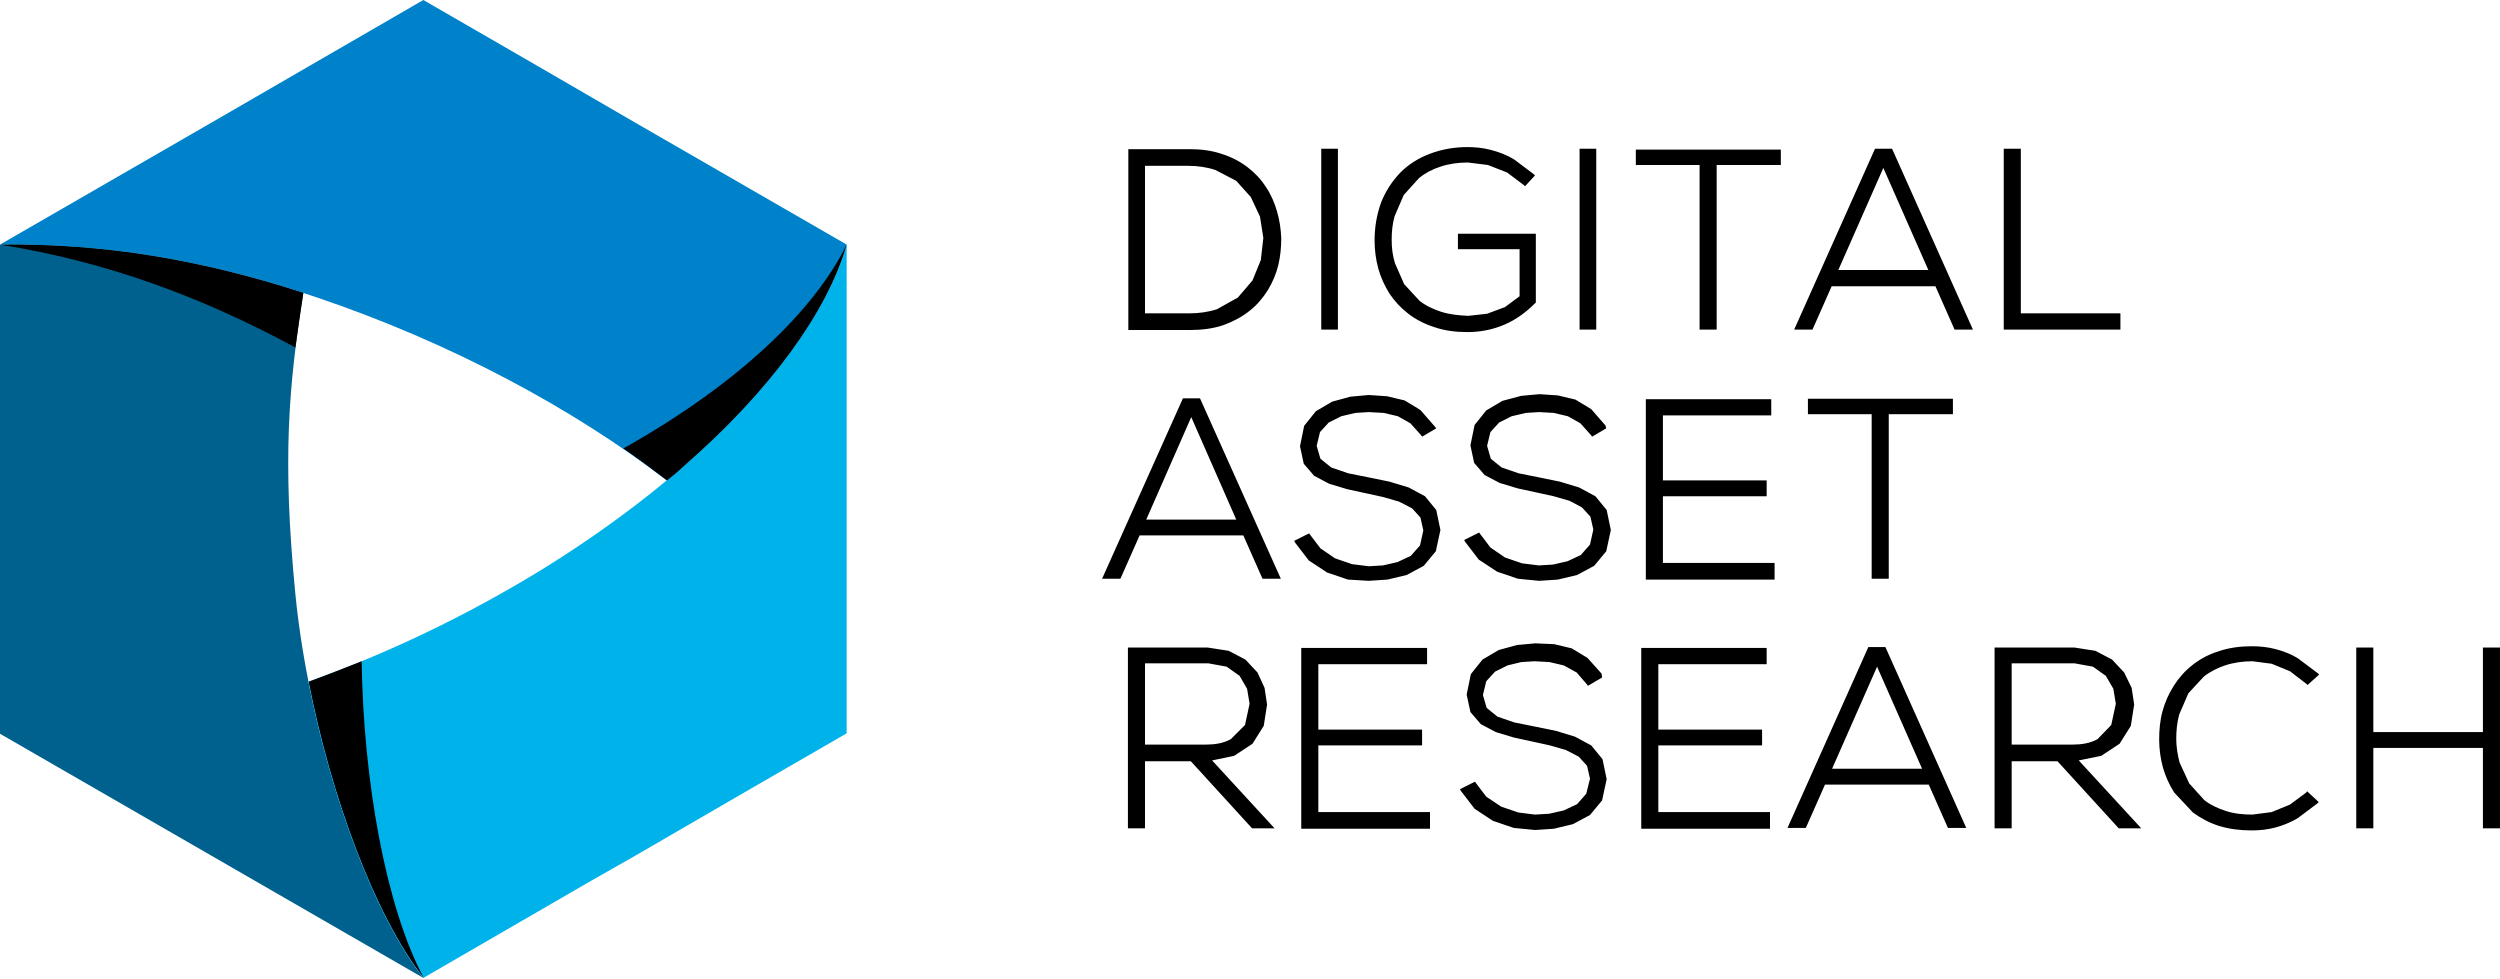
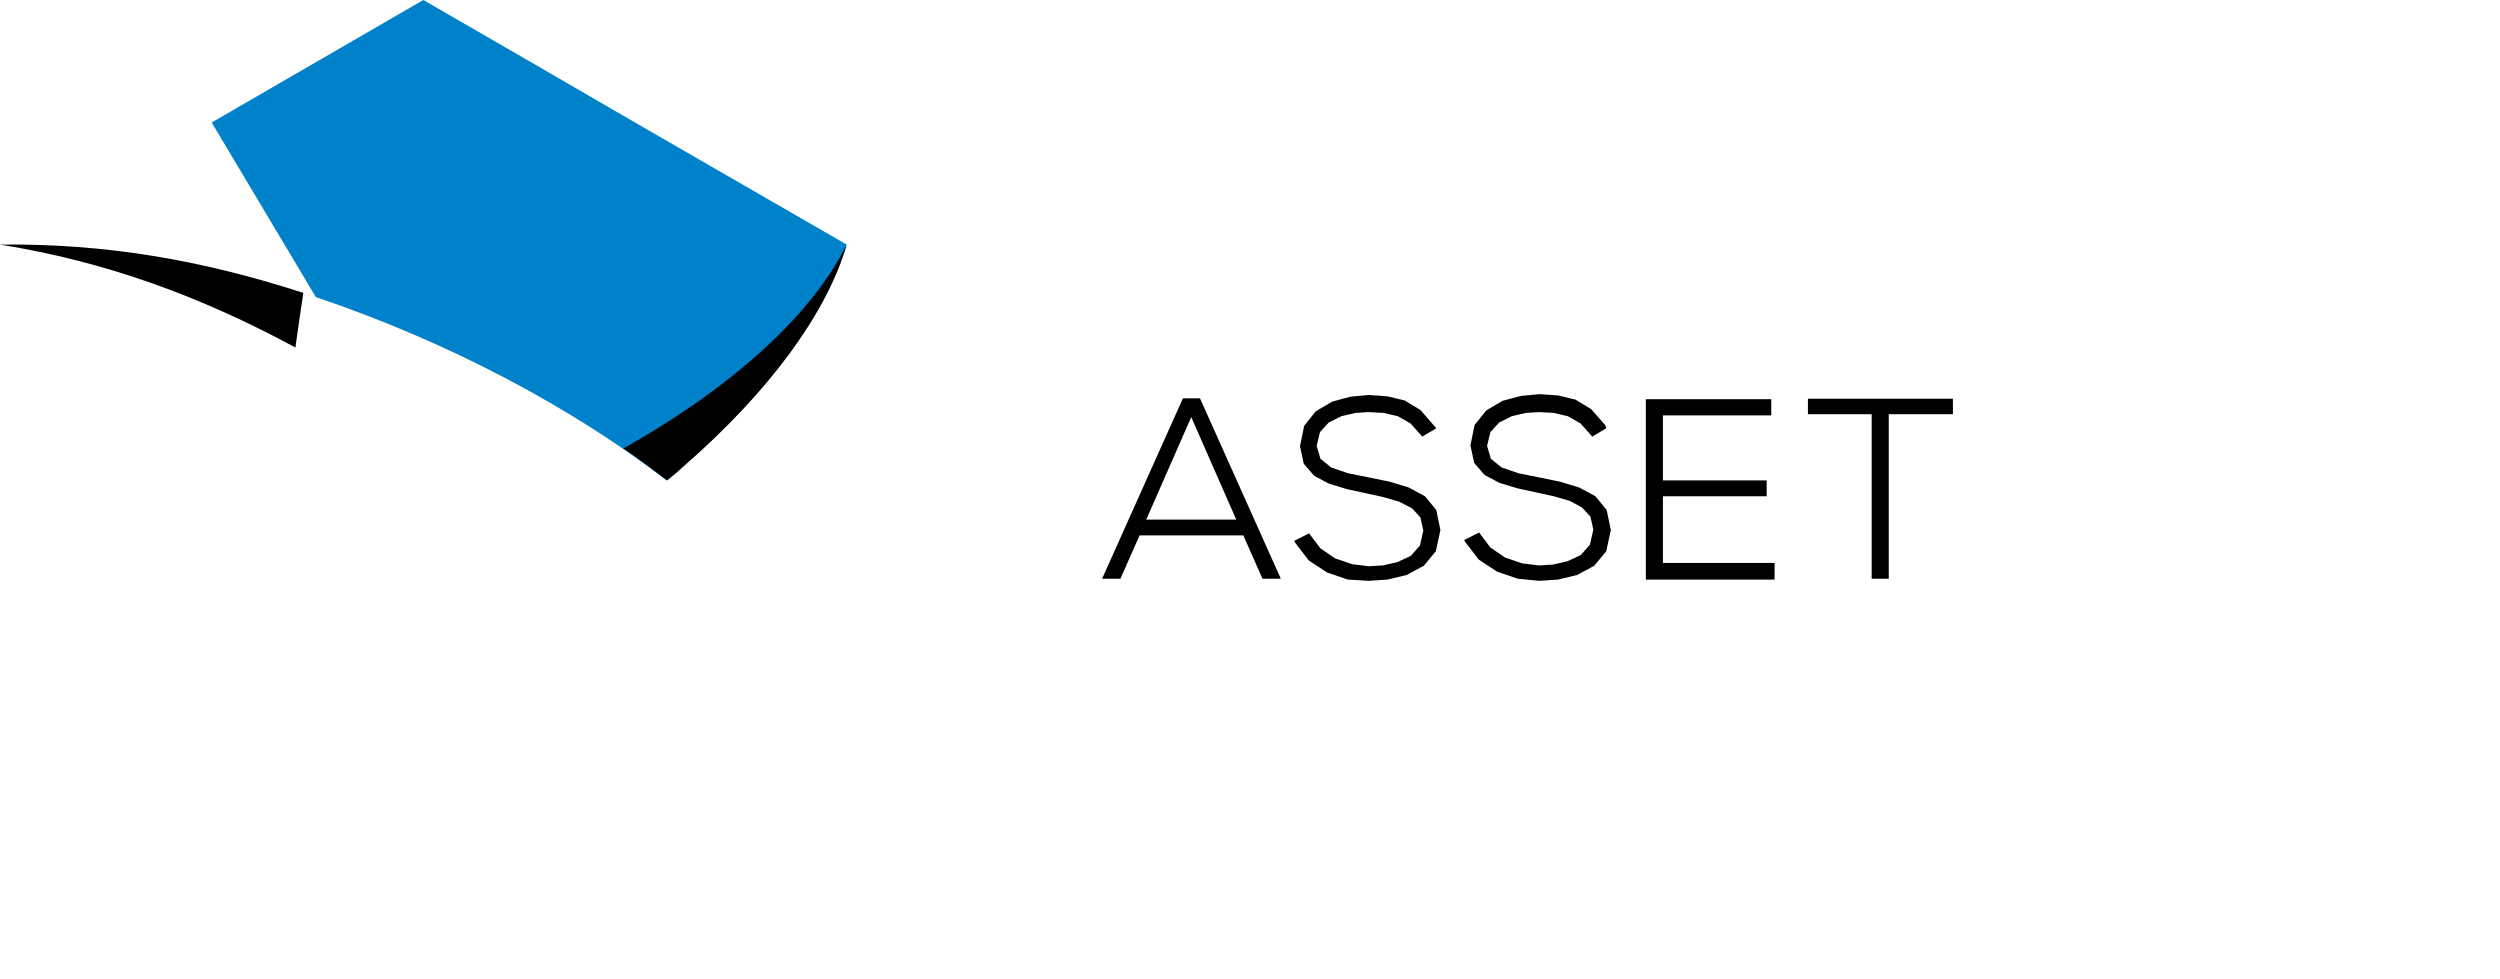
<svg xmlns="http://www.w3.org/2000/svg" width="600" height="235" viewBox="0 0 600 235" fill="none">
-   <path fill-rule="evenodd" clip-rule="evenodd" d="M101.6 234.7L50.8 205.4L0 176.1V161.9V117.4V58.7L1.4 57.9L0 58.7C25.2 58.4 48.3 62.4 72.2 70.1H72.3L72.8 70.3C69.3 92.6 67.7 110 70.9 142.7C74.1 175.2 86.8 215.7 101.6 234.7Z" fill="#00618E" />
-   <path fill-rule="evenodd" clip-rule="evenodd" d="M141.5 211.6L101.6 234.7C89.8 219.6 79.4 191.1 74 163.6C92.6 157 111.8 147.9 130.2 136.6C141.2 129.8 151.2 122.6 160 115.3C183 96.2 198.1 76 203.2 58.7V117.3V172.4V176L181.2 188.7L152.4 205.4L141.5 211.6Z" fill="#00B2EA" />
-   <path fill-rule="evenodd" clip-rule="evenodd" d="M101.6 0L129.3 16L152.4 29.4L203.2 58.7C198.5 74.9 184.9 93.7 164.2 111.7L163.2 112.6L162.1 113.5L161.1 114.4L160 115.3C137.5 98 108.1 82.2 75.8 71.3C50.6 62.8 26.4 58.4 0 58.7L50.8 29.4L101.6 0Z" fill="#0082CB" />
+   <path fill-rule="evenodd" clip-rule="evenodd" d="M101.6 0L129.3 16L152.4 29.4L203.2 58.7C198.5 74.9 184.9 93.7 164.2 111.7L163.2 112.6L162.1 113.5L161.1 114.4L160 115.3C137.5 98 108.1 82.2 75.8 71.3L50.8 29.4L101.6 0Z" fill="#0082CB" />
  <path fill-rule="evenodd" clip-rule="evenodd" d="M149.6 107.6L150.9 106.9C176.9 92.1 195.3 74.8 203.2 58.7C198.5 74.9 184.9 93.7 164.3 111.7L163.3 112.6L162.3 113.5L161.2 114.4L160.1 115.3C156.7 112.7 153.2 110.1 149.6 107.6Z" fill="black" />
  <path fill-rule="evenodd" clip-rule="evenodd" d="M70.9 83.4C48.1 71.1 25.5 62.8 0 58.7C25.2 58.4 48.3 62.4 72.2 70.1H72.3L72.8 70.3C72.1 74.8 71.5 79.1 70.9 83.4Z" fill="black" />
-   <path fill-rule="evenodd" clip-rule="evenodd" d="M86.8 158.7C87.2 187 92.5 217.5 101.7 234.7C89.9 219.6 79.5 191.1 74.1 163.6C78.2 162.1 82.5 160.4 86.8 158.7Z" fill="black" />
-   <path fill-rule="evenodd" clip-rule="evenodd" d="M290.9 182.5L305.9 198.8H300.5L285.8 182.7H274.8V198.8H270.7V155.4H271.1H280.4H289.8L294.9 156.2L298.9 158.3L301.8 161.4L303.5 165.1L304.1 169.1L303.3 174.2L300.6 178.5L296.2 181.4L290.9 182.5ZM274.8 159.2V178.7H289.5C291.5 178.7 293.6 178.4 295.4 177.4L298.8 174L299.9 168.9L299.3 165.3L297.5 162.2L294.4 160L290 159.2H274.8V159.2ZM316.4 159.3V175.1H341.3V178.9H316.4V194.9H343.2V198.9H312.3V155.5H342.5V159.4H316.4V159.3ZM384.5 162.6L381.1 164.6L380.9 164.3L378.4 161.4L375.3 159.7L371.9 158.9L368.3 158.7L365.1 158.9L361.8 159.7L358.8 161.2L356.7 163.5L355.9 166.8L356.8 169.9L359.4 172L363.5 173.4L368.5 174.4L373.4 175.4L378 176.8L381.9 178.9L384.6 182.2L385.6 187L384.5 192.1L381.6 195.6L377.5 197.8L372.9 198.9L368.4 199.2L363.3 198.7L358.3 197L353.9 194.1L350.6 189.8L350.4 189.4L354 187.6L354.2 187.9L356.7 191.2L360.3 193.6L364.4 195L368.4 195.5L371.8 195.3L375.3 194.5L378.5 193L380.7 190.5L381.6 186.9L380.9 183.8L378.9 181.6L375.8 180L372 178.9L367.9 178L363.3 177L359 175.7L355.4 173.8L352.9 170.9L352 166.7L353 161.8L355.8 158.3L359.7 156L364.1 154.8L368.5 154.4L373 154.6L377.2 155.6L381 157.9L384.4 161.7L384.5 162.6ZM398 159.3V175.1H422.9V178.9H398V194.9H424.8V198.9H393.9V155.5H424V159.4H398V159.3ZM462.9 188.3H438L433.4 198.7H429L448.4 155.3H452.5L471.9 198.7H467.5L462.9 188.3ZM439.7 184.5H461.3L450.5 160L439.7 184.5ZM498.9 182.5L513.9 198.8H508.5L493.8 182.7H482.8V198.8H478.7V155.4H479.1H488.4H497.8L502.9 156.2L506.9 158.3L509.8 161.4L511.6 165.1L512.2 169.1L511.4 174.2L508.7 178.5L504.3 181.4L498.9 182.5ZM482.8 159.2V178.7H497.5C499.5 178.7 501.6 178.4 503.4 177.4L506.7 174L507.8 168.9L507.2 165.3L505.4 162.2L502.3 160L497.9 159.2H482.8V159.2ZM553.7 189.9L556.5 192.5L556.2 192.8L551.4 196.4C549.7 197.4 547.9 198.1 546.1 198.6C544.2 199.1 542.4 199.3 540.4 199.3C537.7 199.3 535.1 199 532.5 198.2C530.3 197.5 528.2 196.4 526.3 195L521.8 190.2C520.6 188.3 519.7 186.3 519.1 184.2C518.5 182 518.2 179.7 518.2 177.5C518.2 175.2 518.4 172.9 519 170.7C519.6 168.5 520.5 166.5 521.7 164.6C522.9 162.7 524.4 161 526.2 159.6C528.1 158.1 530.2 157 532.5 156.3C535.1 155.4 537.8 155.1 540.5 155.1C542.4 155.1 544.3 155.3 546.2 155.8C548.1 156.3 549.9 157 551.5 158L556.3 161.6L556.6 161.9L553.8 164.4L553.5 164.1L549.6 161.1L545.2 159.3L540.6 158.7C538.4 158.7 536.1 159 534 159.7C532.2 160.3 530.4 161.2 528.9 162.4L525.2 166.4L523 171.5C522.5 173.4 522.3 175.3 522.3 177.3C522.3 179.2 522.6 181.1 523.1 183L525.4 188L529 192C530.5 193.2 532.3 194 534.1 194.6C536.2 195.3 538.4 195.5 540.6 195.5L545.2 194.9L549.6 193.1L553.5 190.2L553.7 189.9ZM595.9 179.5H569.6V198.8H565.5V155.4H569.6V175.7H595.9V155.4H600V198.8H595.9V179.5Z" fill="black" />
-   <path fill-rule="evenodd" clip-rule="evenodd" d="M285.5 35.8C288.2 35.8 290.8 36.1 293.4 37C295.6 37.7 297.7 38.8 299.5 40.2C301.2 41.5 302.7 43.1 303.9 45C305.1 46.8 305.9 48.7 306.5 50.8C307.1 52.8 307.4 55 307.5 57.1C307.5 59.3 307.3 61.5 306.8 63.6C306.3 65.7 305.4 67.8 304.3 69.6C303.1 71.5 301.7 73.2 299.9 74.6C298 76.1 295.9 77.2 293.7 78C291.1 78.9 288.3 79.2 285.6 79.2H271.2H270.8V35.8H271.2H285.5V35.8ZM274.8 39.7V75.2H285.5C287.7 75.2 290 74.9 292.1 74.2L297.1 71.4L300.6 67.3L302.6 62.4L303.2 57.1L302.4 52L300.2 47.3L296.7 43.4L291.7 40.8C289.6 40.1 287.4 39.8 285.2 39.8H274.8V39.7ZM321.1 79.1H317.1V35.7H321.1V79.1ZM364.7 71.1V59.8H349.9V56.1H368.6V72.6L368.5 72.7C366.3 74.9 363.9 76.7 361.1 77.9C358.3 79.1 355.3 79.7 352.2 79.7C349.5 79.7 346.8 79.4 344.2 78.5C342 77.8 339.8 76.7 338 75.3C336.2 73.9 334.7 72.3 333.5 70.5C332.3 68.6 331.4 66.6 330.8 64.5C330.2 62.3 329.9 60 329.9 57.7C329.9 54.6 330.4 51.5 331.5 48.5C332.6 45.8 334.1 43.5 336.1 41.4C338.1 39.4 340.5 37.9 343.2 36.9C346.1 35.8 349.1 35.3 352.2 35.3C354.1 35.3 356 35.5 357.9 36C359.8 36.5 361.6 37.2 363.3 38.2L368.1 41.8L368.4 42.1L366 44.7L365.7 44.4L361.7 41.4L357.1 39.6L352.3 39C350 39 347.8 39.3 345.7 40C343.8 40.6 342.1 41.5 340.6 42.7L336.9 46.8L334.7 51.9C334.2 53.7 334 55.6 334 57.5C334 59.4 334.2 61.3 334.8 63.2L337 68.2L340.7 72.2C342.2 73.4 344 74.2 345.8 74.8C347.9 75.5 350.2 75.7 352.4 75.8L356.9 75.3L361.2 73.7L364.7 71.1ZM383.1 79.1H379.1V35.7H383.1V79.1ZM408 39.6H392.6V35.9H427.4V39.6H412V79.1H407.9V39.6H408ZM464.5 68.7H439.6L435 79.1H430.6L450 35.7H454.1L473.5 79.1H469.1L464.5 68.7ZM441.2 64.8H462.8L452 40.3L441.2 64.8ZM485 75.2H508.9V79.1H480.9V35.7H485V75.2Z" fill="black" />
  <path fill-rule="evenodd" clip-rule="evenodd" d="M298.4 128.5H273.5L268.9 138.9H264.5L283.9 95.6H288L307.4 138.9H303L298.4 128.5ZM275.1 124.7H296.7L285.9 100.1L275.1 124.7ZM344.7 102.8L341.3 104.8L341.1 104.5L338.5 101.6L335.5 99.9L332.1 99.1L328.5 98.9L325.3 99.1L321.9 99.9L318.9 101.4L316.8 103.7L316 107L316.9 110.1L319.5 112.2L323.6 113.6L328.6 114.6L333.5 115.6L338.1 117L342 119.1L344.7 122.4L345.7 127.2L344.6 132.3L341.7 135.8L337.6 138L333 139.1L328.5 139.4L323.5 139.1L318.5 137.4L314.1 134.5L310.8 130.2L310.6 129.8L314.2 128L314.4 128.3L316.9 131.6L320.4 134L324.5 135.4L328.5 135.9L331.9 135.7L335.4 134.9L338.6 133.4L340.8 130.9L341.6 127.3L340.9 124.2L338.9 122L335.8 120.4L332 119.3L327.9 118.4L323.3 117.4L319 116.1L315.4 114.2L312.9 111.3L312 107.1L313 102.2L315.8 98.7L319.7 96.4L324.1 95.2L328.5 94.8L332.9 95.1L337.1 96.1L340.9 98.4L344.3 102.3L344.7 102.8ZM385.5 102.8L382.1 104.8L381.9 104.5L379.3 101.6L376.3 99.9L372.9 99.1L369.4 98.9L366.2 99.1L362.8 99.9L359.8 101.4L357.7 103.7L356.9 107L357.8 110.1L360.4 112.2L364.5 113.6L369.5 114.6L374.4 115.6L379 117L382.9 119.1L385.6 122.4L386.6 127.2L385.5 132.3L382.6 135.8L378.5 138L373.9 139.1L369.4 139.4L364.3 138.9L359.3 137.2L354.9 134.3L351.6 130L351.4 129.6L355 127.8L355.2 128.1L357.7 131.4L361.2 133.8L365.3 135.2L369.3 135.7L372.7 135.5L376.2 134.7L379.4 133.2L381.6 130.7L382.4 127.1L381.7 124L379.7 121.8L376.7 120.2L372.9 119.1L368.8 118.2L364.2 117.2L359.9 115.9L356.3 114L353.8 111.1L352.9 106.9L353.9 102L356.7 98.5L360.6 96.2L365.1 95L369.5 94.6L373.9 94.9L378.1 95.9L381.9 98.2L385.3 102.1L385.5 102.8ZM399.1 99.5V115.3H424V119.1H399.1V135.1H425.9V139.1H395V95.8H425.1V99.7H399.1V99.5ZM449.3 99.4H433.9V95.7H468.7V99.4H453.3V138.9H449.2V99.4H449.3Z" fill="black" />
</svg>